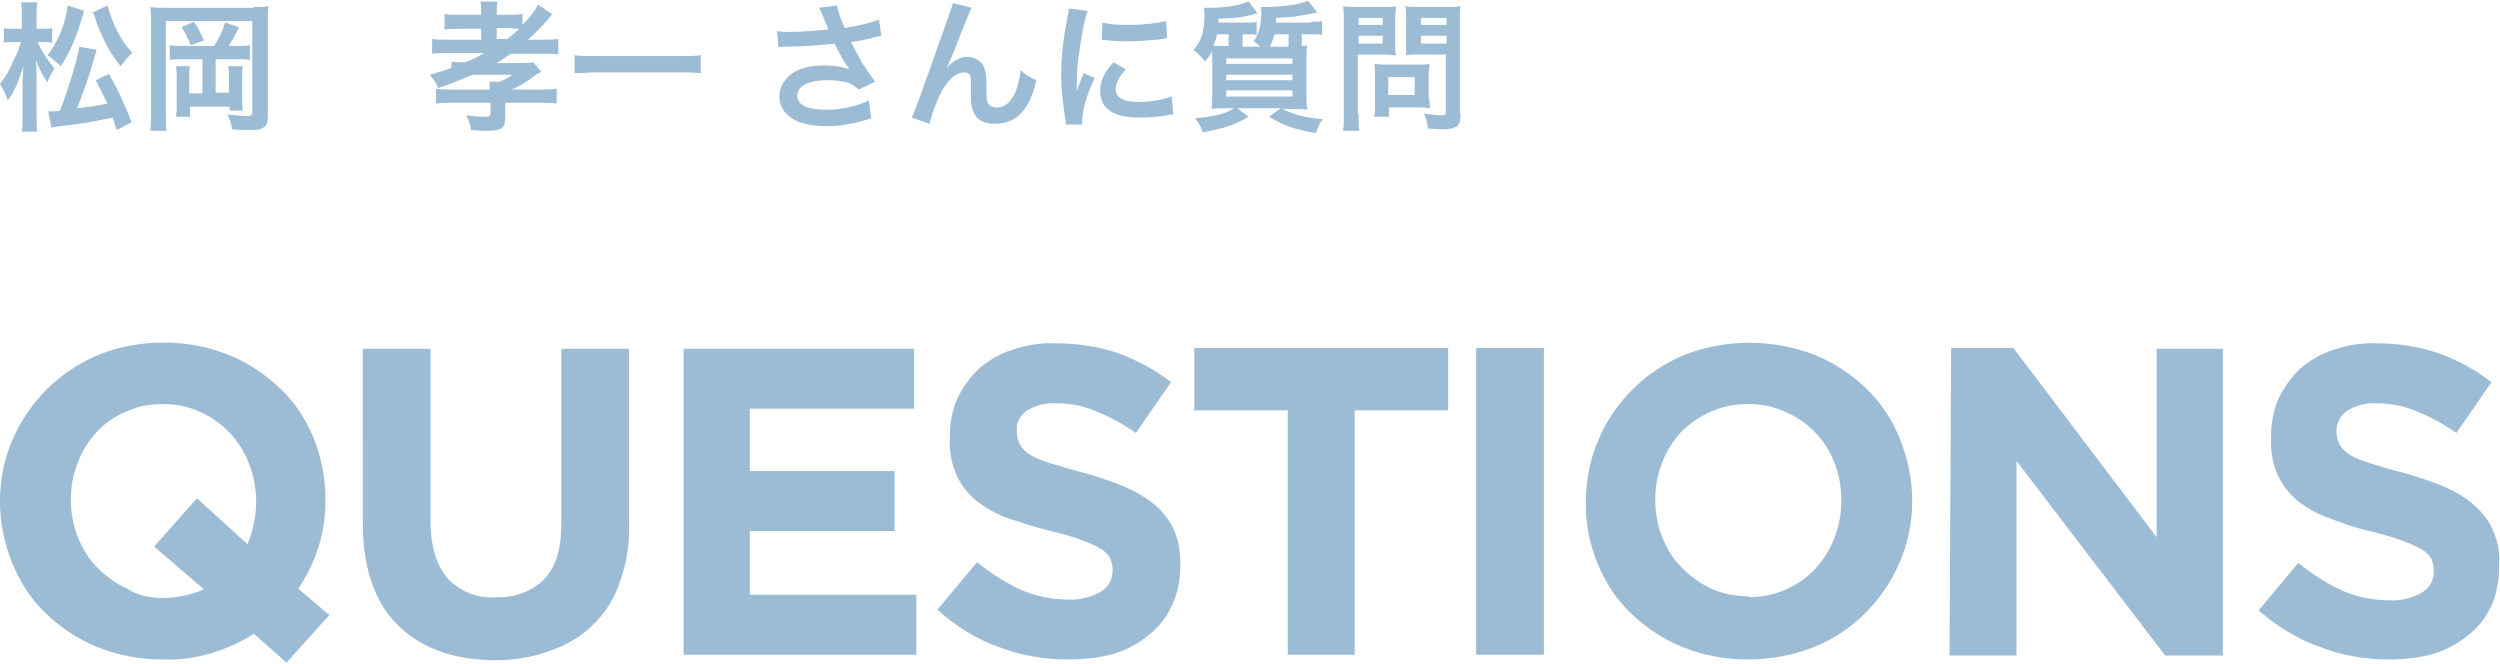
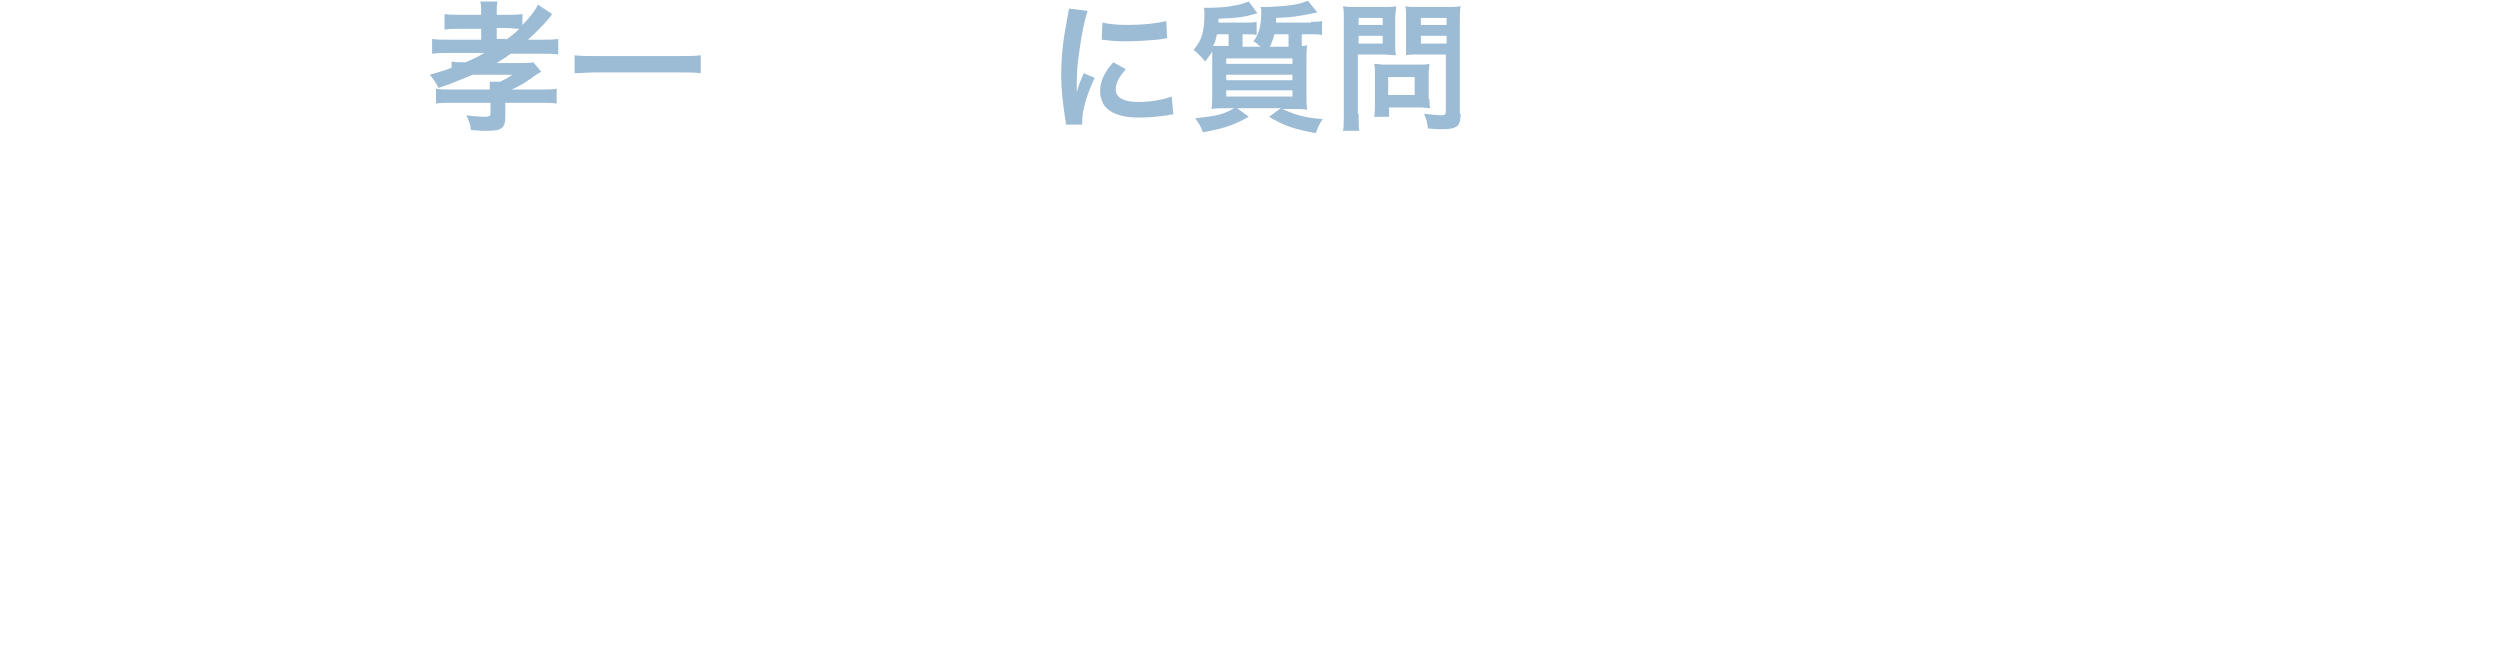
<svg xmlns="http://www.w3.org/2000/svg" version="1.1" id="レイヤー_1" x="0px" y="0px" viewBox="0 0 321.1 85.3" style="enable-background:new 0 0 321.1 85.3;" xml:space="preserve">
  <style type="text/css">
	.st0{fill:#9CBBD5;}
</style>
  <g id="レイヤー_2_00000155865518072939701280000016805759374825661875_">
    <g id="レイヤー_1-2">
-       <path class="st0" d="M32.6,81.4c-1.7,1.1-3.5,1.9-5.5,2.5c-2,0.6-4.1,0.9-6.2,0.8c-2.9,0-5.7-0.5-8.4-1.6c-2.5-1-4.7-2.5-6.6-4.3    c-1.9-1.8-3.3-4-4.3-6.4c-1-2.5-1.6-5.2-1.6-7.9v-0.1c0-2.7,0.5-5.4,1.6-7.9c2.1-4.9,6-8.8,11-10.9c2.7-1.1,5.5-1.6,8.4-1.6    c2.9,0,5.7,0.5,8.4,1.6c2.5,1,4.7,2.5,6.6,4.3c1.9,1.8,3.3,4,4.3,6.4c1,2.5,1.5,5.2,1.5,7.9v0.1c0,2-0.3,4.1-0.9,6    c-0.6,1.9-1.5,3.7-2.6,5.3l4,3.4l-5.5,6.1L32.6,81.4z M21,76.8c1.8,0,3.5-0.4,5.2-1.1l-6.4-5.5l5.5-6.2l6.5,5.9    c0.7-1.7,1.1-3.6,1.1-5.4v-0.1c0-1.6-0.3-3.3-0.9-4.8c-1.1-3-3.4-5.4-6.3-6.7c-1.5-0.7-3.1-1-4.8-1c-1.7,0-3.3,0.3-4.8,1    c-1.4,0.6-2.7,1.5-3.7,2.6c-1,1.1-1.9,2.5-2.4,3.9c-0.6,1.5-0.9,3.1-0.9,4.7v0.1c0,1.6,0.3,3.3,0.9,4.8c0.6,1.5,1.4,2.8,2.5,3.9    c1.1,1.1,2.3,2,3.8,2.7C17.7,76.5,19.3,76.8,21,76.8L21,76.8z M63.7,84.8c-5.3,0-9.5-1.5-12.5-4.4s-4.6-7.3-4.6-13.2V44.8h8.7V67    c0,3.2,0.8,5.7,2.2,7.3c1.6,1.7,3.9,2.6,6.2,2.4c2.3,0.1,4.6-0.7,6.2-2.3c1.5-1.6,2.2-3.9,2.2-7.1V44.8h8.7V67    c0.1,2.7-0.3,5.3-1.2,7.8c-0.7,2.1-1.9,4-3.5,5.5c-1.5,1.5-3.4,2.6-5.5,3.3C68.5,84.4,66.1,84.8,63.7,84.8L63.7,84.8z M87.8,44.8    h29.6v7.7H96.3v8h18.6v7.7H96.3v8.2h21.4v7.7H87.8V44.8z M137.1,84.7c-3,0-6-0.5-8.8-1.6c-2.9-1-5.6-2.7-7.9-4.8l5.1-6.1    c1.7,1.4,3.6,2.6,5.5,3.5c2,0.9,4.1,1.3,6.2,1.3c1.5,0.1,2.9-0.3,4.2-1c1-0.6,1.5-1.6,1.5-2.7v-0.1c0-0.5-0.1-1-0.3-1.5    c-0.3-0.5-0.7-0.9-1.2-1.2c-0.8-0.5-1.6-0.8-2.4-1.1c-1-0.4-2.4-0.8-4-1.2c-1.8-0.4-3.6-1-5.4-1.6c-1.5-0.5-2.9-1.3-4.1-2.2    c-1.1-0.9-2-2-2.6-3.3c-0.7-1.5-1-3.2-0.9-4.9V56c0-1.7,0.3-3.3,1-4.9c0.7-1.4,1.6-2.7,2.8-3.8c1.3-1.1,2.7-1.9,4.3-2.4    c1.8-0.6,3.7-0.9,5.6-0.8c2.7,0,5.4,0.4,8,1.3c2.4,0.9,4.7,2.1,6.7,3.7l-4.5,6.5c-1.6-1.1-3.4-2.1-5.2-2.8c-1.6-0.7-3.3-1-5.1-1    c-1.3-0.1-2.7,0.3-3.8,1c-0.8,0.6-1.3,1.5-1.2,2.5v0.1c0,0.6,0.1,1.1,0.4,1.7c0.3,0.5,0.8,1,1.3,1.3c0.8,0.5,1.7,0.8,2.6,1.1    c1.1,0.3,2.5,0.8,4.2,1.2c1.8,0.5,3.6,1.1,5.3,1.8c1.4,0.6,2.8,1.4,4,2.4c1,0.9,1.9,2,2.4,3.2c0.6,1.4,0.8,2.9,0.8,4.4v0.1    c0,1.8-0.3,3.6-1.1,5.2c-0.7,1.5-1.7,2.8-3,3.8c-1.3,1.1-2.9,1.9-4.5,2.4C141.1,84.5,139.2,84.7,137.1,84.7L137.1,84.7z     M165.4,52.7h-12v-8H186v8h-12v31.4h-8.6V52.7z M189.6,44.7h8.7v39.4h-8.7V44.7z M224.5,84.7c-2.9,0-5.7-0.5-8.4-1.6    c-2.5-1-4.7-2.5-6.6-4.3c-1.9-1.8-3.3-4-4.3-6.4c-1-2.5-1.6-5.2-1.5-7.9v-0.1c0-2.7,0.5-5.4,1.6-7.9c1-2.4,2.5-4.6,4.4-6.5    c1.9-1.9,4.2-3.4,6.6-4.4c5.4-2.1,11.4-2.1,16.8,0c2.5,1,4.7,2.5,6.6,4.3c1.9,1.8,3.3,4,4.3,6.4c1,2.5,1.6,5.2,1.6,7.9v0.1    c0,2.7-0.5,5.4-1.6,7.9c-2.1,4.9-6,8.9-11,10.9C230.2,84.2,227.4,84.7,224.5,84.7L224.5,84.7z M224.6,76.7c1.6,0,3.3-0.3,4.8-1    c1.4-0.6,2.7-1.5,3.8-2.7c1-1.1,1.9-2.5,2.4-3.9c0.6-1.5,0.9-3.1,0.9-4.8v-0.1c0-1.6-0.3-3.3-0.9-4.8c-1.1-2.9-3.4-5.3-6.3-6.5    c-1.5-0.7-3.1-1-4.8-1c-1.7,0-3.3,0.3-4.8,1c-1.4,0.6-2.7,1.5-3.8,2.6c-1,1.1-1.9,2.5-2.4,3.9c-0.6,1.5-0.9,3.1-0.9,4.7v0.1    c0,1.6,0.3,3.3,0.9,4.8c0.6,1.5,1.4,2.8,2.5,3.9c1.1,1.1,2.3,2,3.8,2.7c1.5,0.7,3.2,1,4.9,1L224.6,76.7z M250.6,44.7h8L277,69    V44.8h8.5v39.4h-7.4l-19.1-25v25h-8.6L250.6,44.7z M306.8,84.7c-3,0-6-0.5-8.8-1.6c-2.9-1-5.6-2.7-7.9-4.7l5.1-6.1    c1.7,1.4,3.6,2.6,5.5,3.5c2,0.9,4.1,1.3,6.2,1.3c1.5,0.1,2.9-0.3,4.2-1c1-0.6,1.5-1.6,1.5-2.7v-0.1c0-0.5-0.1-1-0.3-1.5    c-0.3-0.5-0.7-0.9-1.2-1.2c-0.8-0.5-1.6-0.8-2.4-1.1c-1-0.4-2.4-0.8-4-1.2c-1.8-0.4-3.6-1-5.4-1.7c-1.5-0.5-2.9-1.3-4.1-2.2    c-1.1-0.9-2-2-2.6-3.3c-0.7-1.5-1-3.2-0.9-4.9V56c0-1.7,0.3-3.3,1-4.9c0.7-1.4,1.6-2.7,2.8-3.8c1.3-1.1,2.7-1.9,4.3-2.4    c1.8-0.6,3.7-0.9,5.5-0.8c2.7,0,5.4,0.4,8,1.3c2.4,0.9,4.7,2.1,6.7,3.7l-4.5,6.5c-1.6-1.1-3.4-2.1-5.2-2.8c-1.6-0.7-3.3-1-5.1-1    c-1.3-0.1-2.7,0.3-3.8,1c-0.8,0.6-1.3,1.5-1.3,2.5v0.1c0,0.6,0.1,1.1,0.4,1.7c0.3,0.5,0.8,1,1.3,1.3c0.8,0.5,1.7,0.8,2.6,1.1    c1.1,0.3,2.5,0.8,4.2,1.2c1.8,0.5,3.6,1.1,5.3,1.8c1.4,0.6,2.8,1.4,3.9,2.4c1,0.9,1.9,2,2.4,3.2c0.6,1.4,0.9,2.9,0.8,4.4v0.1    c0,1.8-0.3,3.6-1,5.2c-0.7,1.5-1.7,2.8-3,3.8c-1.3,1.1-2.9,1.9-4.5,2.4C310.7,84.5,308.7,84.7,306.8,84.7L306.8,84.7z" />
-     </g>
+       </g>
  </g>
  <g>
-     <path class="st0" d="M4.8,5.4C5.5,6.8,6.1,7.7,7,8.8c-0.4,0.6-0.7,1.1-0.9,1.8C5.5,9.7,5.1,9,4.6,7.7c0.1,0.7,0.1,1.6,0.1,2.6v4.4   c0,1,0,1.7,0.1,2.2H2.8c0.1-0.6,0.1-1.3,0.1-2.2v-3.7C2.9,9.9,3,9,3,8.5c-0.6,1.7-0.6,1.8-0.9,2.5c-0.3,0.7-0.6,1.2-1.1,1.9   c-0.2-0.7-0.6-1.5-1-2.1c0.7-0.9,1.3-1.9,1.7-3C2.3,6.8,2.5,6,2.7,5.4H1.8c-0.6,0-0.9,0-1.3,0.1V3.6c0.3,0.1,0.7,0.1,1.3,0.1h1V2.2   c0-0.9,0-1.4-0.1-1.9h2.1c-0.1,0.5-0.1,1-0.1,1.9v1.5h0.8c0.5,0,0.8,0,1.2-0.1v1.9C6.3,5.4,6,5.4,5.6,5.4H4.8z M10.8,1.4   c-1,3.5-1.8,5.3-3,7.1C7.5,8.2,7.5,8.2,7,7.8C6.8,7.6,6.5,7.4,6.1,7.1c1.3-1.6,2.3-4,2.6-6.4L10.8,1.4z M12.4,6.4   c-0.1,0.4-0.1,0.4-0.4,1.4c-0.6,2.1-1.3,4.1-2.1,6.1c1.7-0.2,2-0.2,3.9-0.6c-0.4-0.8-0.7-1.4-1.5-3l1.7-0.8c1.5,2.7,2,3.9,2.9,6.2   l-1.9,1c-0.3-0.8-0.3-1-0.5-1.6c-3,0.6-3.9,0.8-6.8,1.1c-0.6,0.1-0.8,0.1-1.1,0.2l-0.4-2.1c0.2,0,0.3,0,0.4,0c0.3,0,0.7,0,1.1-0.1   c0.6-1.4,0.8-2.2,1.2-3.4c0.7-2.1,1.1-3.7,1.3-4.8L12.4,6.4z M13.8,0.7c0.3,1.1,0.7,2.1,1.2,3.2c0.6,1.2,1.2,2,2,2.9   c-0.5,0.4-0.8,0.8-1.5,1.7c-0.9-1.1-1.5-2-2.2-3.5c-0.3-0.6-0.7-1.6-0.9-2.1c-0.3-1-0.3-1-0.5-1.3L13.8,0.7z" />
-     <path class="st0" d="M32.6,0.9c1,0,1.4,0,1.9-0.1c-0.1,0.6-0.1,1.1-0.1,2V15c0,0.7-0.2,1.2-0.6,1.4c-0.4,0.3-1,0.3-2.1,0.3   c-0.6,0-0.9,0-1.9-0.1c-0.1-0.8-0.2-1.1-0.6-1.9c0.8,0.1,1.9,0.2,2.5,0.2c0.5,0,0.7-0.1,0.7-0.4V2.7H21.3v12.1c0,1,0,1.5,0.1,2   h-2.1c0.1-0.6,0.1-1.2,0.1-2.1V2.6c0-0.7,0-1.2-0.1-1.7c0.6,0.1,1.1,0.1,2.1,0.1H32.6z M27.5,5.9c0.6-0.9,1.1-1.9,1.4-3l1.8,0.6   c-0.5,1.1-0.8,1.5-1.3,2.4h1.1c0.8,0,1.2,0,1.6-0.1v1.9c-0.4-0.1-0.9-0.1-1.6-0.1h-2.8v4.3h1.7v-2c0-0.6,0-0.9-0.1-1.4h1.9   c-0.1,0.5-0.1,0.8-0.1,1.5v2.4c0,0.8,0,1.2,0.1,1.8h-1.7l0-0.5h-5.1V15h-1.8c0.1-0.6,0.1-1,0.1-1.9v-3c0-0.7,0-0.9-0.1-1.6h1.8   C24.3,9,24.3,9.3,24.3,10v2H26V7.6h-2.6c-0.7,0-1.2,0-1.6,0.1V5.8c0.5,0.1,0.9,0.1,1.6,0.1H27.5z M24.9,2.8c0.7,1,0.7,1.2,1.3,2.4   l-1.7,0.6c-0.4-1-0.7-1.6-1.2-2.3L24.9,2.8z" />
    <path class="st0" d="M57.7,6.8c-0.9,0-1.5,0-2.2,0.1V5c0.5,0.1,1.2,0.1,2.2,0.1h4.1V3.7h-2.6c-0.9,0-1.5,0-2.1,0.1V1.8   c0.5,0.1,1.2,0.1,2.1,0.1h2.6V1.7c0-0.6,0-1-0.1-1.5h2.2c-0.1,0.4-0.1,0.8-0.1,1.5v0.2H65c0.9,0,1.6,0,2.1-0.1v1.4   c1-1,1.6-1.8,2-2.6l1.8,1.2C70.8,2,70.8,2,70.3,2.6c-0.6,0.7-1.6,1.7-2.5,2.5h1.8c0.9,0,1.5,0,2.1-0.1v2c-0.6-0.1-1.3-0.1-2.1-0.1   h-4c-0.7,0.5-1,0.7-1.8,1.2h3c0.8,0,1.2,0,1.7-0.1l1,1.2c-0.1,0.1-0.1,0.1-0.3,0.2c0,0-0.1,0.1-0.2,0.1c-1.2,0.9-2.3,1.6-3.3,2h3.6   c1,0,1.6,0,2.2-0.1v1.9c-0.6-0.1-1.2-0.1-2.2-0.1h-4.4V15c0,1.5-0.5,1.8-2.4,1.8c-0.5,0-0.8,0-2-0.1c-0.1-0.8-0.3-1.2-0.6-1.9   c0.6,0.1,1.7,0.2,2.3,0.2c0.6,0,0.8-0.1,0.8-0.4v-1.4h-4.8c-1,0-1.5,0-2.2,0.1v-1.9c0.5,0.1,1.2,0.1,2.1,0.1h4.8c0-0.4,0-0.5,0-1   h1.3c0.6-0.3,1.1-0.5,1.6-0.9h-5.1c-1.7,0.7-3.1,1.3-4.4,1.7c-0.2-0.5-0.5-1-1.1-1.7c1-0.3,1.5-0.4,2.8-0.9V7.9   C58.4,8,58.9,8,59.8,8c0.9-0.4,1.4-0.6,2.4-1.2H57.7z M65,5.1c0.7-0.5,1.1-0.8,1.7-1.4c-0.6,0-1-0.1-1.5-0.1h-1.4v1.4H65z" />
    <path class="st0" d="M90,9.4c-0.8-0.1-1.7-0.1-2.7-0.1H76.6c-1,0-1.9,0.1-2.8,0.1V7.1c0.8,0.1,1.6,0.1,2.8,0.1h10.7   c1.2,0,2,0,2.7-0.1V9.4z" />
-     <path class="st0" d="M99.8,4c0.5,0.1,1,0.1,1.7,0.1c1.4,0,3.7-0.2,4.9-0.3c-0.3-0.8-1.1-2.7-1.2-2.8l2.3-0.3c0.1,0.6,0.4,1.6,1,2.9   c1.9-0.3,3.5-0.7,4.4-1.1l0.3,2.1c-0.5,0.1-0.7,0.1-1.3,0.3c-0.3,0.1-1.2,0.3-2.6,0.5c0.6,1.2,1.1,2,1.2,2.3c0.5,0.8,1.3,2,1.9,2.8   l-2.1,1c-0.5-0.4-0.7-0.6-1.2-0.8c-0.8-0.3-1.8-0.4-2.8-0.4c-2.4,0-3.9,0.7-3.9,2c0,1.2,1.3,1.8,3.8,1.8c1.9,0,4-0.5,5.4-1.2   l0.3,2.3c-2.2,0.7-3.9,1-5.7,1c-2.3,0-4.1-0.5-5-1.4c-0.7-0.6-1.1-1.5-1.1-2.4c0-1,0.5-2,1.3-2.7c1-0.9,2.5-1.3,4.6-1.3   c1.2,0,2.2,0.2,3.1,0.5c-0.7-1-0.8-1.1-1.9-3.3c-1.6,0.2-4.2,0.4-6.4,0.4c-0.5,0-0.5,0-0.8,0.1L99.8,4z" />
-     <path class="st0" d="M121.6,8.8c0.1-0.1,0.1-0.1,0.3-0.4c0.6-0.6,1.5-1.1,2.3-1.1c0.8,0,1.6,0.4,2,1c0.4,0.6,0.5,1.2,0.5,3.3   c0,1.3,0.1,1.7,0.4,1.9c0.2,0.2,0.5,0.3,1,0.3c1,0,1.7-0.7,2.3-1.9c0.3-0.8,0.6-1.9,0.7-2.9c0.6,0.6,0.9,0.8,2,1.3   c-0.8,3.7-2.5,5.6-5.3,5.6c-1.4,0-2.4-0.5-2.8-1.6c-0.2-0.5-0.3-1.1-0.3-2c0,0,0-0.1,0-0.2c0-0.6,0-1.1,0-1.3c0-0.6,0-0.8-0.1-1.1   c-0.1-0.3-0.5-0.4-0.8-0.4c-1,0-2,0.9-2.9,2.5c-0.5,1-1.3,3-1.5,4.1l-2.3-0.8c0.3-0.5,0.4-1,1-2.5c4.1-11.5,4.1-11.5,4.3-12.2   l2.4,0.6c-0.3,0.5-0.3,0.7-0.9,2.1C122.8,5.9,122,7.9,121.6,8.8L121.6,8.8z" />
    <path class="st0" d="M136.9,16c0-0.3,0-0.4-0.1-0.8c-0.3-2.2-0.5-3.6-0.5-5.4c0-2.3,0.2-4.4,0.7-7c0.2-1,0.2-1.2,0.3-1.7l2.4,0.3   c-0.4,1.1-0.8,3.1-1.1,5.4c-0.2,1.4-0.3,2.4-0.3,4c0,0.4,0,0.5,0,1c0.2-0.6,0.2-0.8,0.9-2.4l1.4,0.6c-1,2.1-1.6,4.2-1.6,5.5   c0,0.1,0,0.3,0,0.5L136.9,16z M144.6,8.9c-0.9,1-1.3,1.8-1.3,2.6c0,1,1,1.6,2.9,1.6c1.6,0,3.2-0.3,4.3-0.7l0.2,2.3   c-0.3,0-0.3,0-0.7,0.1c-1.4,0.2-2.5,0.3-3.7,0.3c-2.2,0-3.7-0.5-4.5-1.6c-0.3-0.5-0.5-1.1-0.5-1.8c0-1.2,0.5-2.4,1.7-3.7L144.6,8.9   z M141.6,2.9c0.8,0.2,1.8,0.3,3.3,0.3c2,0,3.7-0.2,4.9-0.5l0.1,2.2c-0.1,0-0.4,0.1-1.3,0.2c-1.2,0.1-2.5,0.2-3.9,0.2   c-1.3,0-1.3,0-3.2-0.2L141.6,2.9z" />
    <path class="st0" d="M168.4,2.8c0.6,0,1,0,1.4-0.1v1.8c-0.5-0.1-0.8-0.1-1.4-0.1h-1.2v1.5c0.4,0,0.4,0,0.7-0.1   c-0.1,0.6-0.1,1.1-0.1,2.4V12c0,1,0,1.6,0.1,2.1c-0.5-0.1-1.1-0.1-1.9-0.1h-1.3c1.8,0.8,2.8,1.1,5.2,1.3c-0.5,0.7-0.5,0.8-0.9,1.8   c-2.7-0.5-4-0.9-6-2.1l1.5-1.1h-5.6l1.5,1.1c-2.2,1.2-3.3,1.5-5.9,2c-0.3-0.8-0.4-1-1-1.8c2.7-0.3,3.7-0.5,5-1.3h-1   c-0.8,0-1.4,0-1.9,0.1c0.1-0.5,0.1-1.2,0.1-2.1V8.3c0-0.9,0-1.1,0-1.7c-0.2,0.4-0.4,0.6-0.9,1.3c-0.6-0.7-0.9-1-1.5-1.5   c1-1.1,1.4-2.3,1.4-4.6c0-0.2,0-0.6-0.1-0.8h0.3c0.2,0,0.3,0,0.4,0c1,0,2.5-0.1,3.3-0.3c0.7-0.1,1.2-0.3,1.8-0.5l1.1,1.5   c-1.7,0.5-2.4,0.6-5,0.7c0,0.3,0,0.3,0,0.5h3.6c0.6,0,1,0,1.3-0.1v1.7c-0.4-0.1-0.8-0.1-1.3-0.1h-0.5v1.4c0,0.1,0,0.1,0,0.2h2.3   c-0.4-0.3-0.5-0.5-0.9-0.7c0.7-0.9,1-2,1-3.8c0-0.3,0-0.4-0.1-0.6c0.3,0,0.4,0,0.6,0c0.6,0,2.3-0.1,3-0.2c1-0.1,1.7-0.3,2.5-0.6   l1.2,1.5c-3,0.6-3.2,0.6-5.3,0.7c0,0.3,0,0.4,0,0.6H168.4z M157.8,6c0-0.1,0-0.1,0-0.2V4.4h-1.5c-0.1,0.5-0.2,1-0.5,1.5   c0.6,0,0.9,0,1.5,0H157.8z M157.5,8.2h8.5V7.5h-8.5V8.2z M157.5,10.3h8.5V9.6h-8.5V10.3z M157.5,12.4h8.5v-0.8h-8.5V12.4z    M163.7,4.4c-0.2,0.6-0.3,1-0.6,1.6h2.4V4.4H163.7z" />
    <path class="st0" d="M174.5,14.6c0,1.1,0,1.7,0.1,2.2h-2.1c0.1-0.5,0.1-1.1,0.1-2.2V2.8c0-1,0-1.5-0.1-2c0.6,0.1,1,0.1,1.8,0.1h3.2   c0.9,0,1.4,0,1.8-0.1c0,0.6-0.1,1-0.1,1.7v3c0,0.8,0,1.2,0.1,1.6c-0.4,0-1.1-0.1-1.7-0.1h-3.2V14.6z M174.5,3.2h3.1V2.3h-3.1V3.2z    M174.5,5.6h3.1v-1h-3.1V5.6z M183.6,12.7c0,0.5,0,0.9,0.1,1.2c-0.4,0-0.8-0.1-1.3-0.1h-4v1.2h-1.9c0.1-0.5,0.1-1.1,0.1-1.7V9.5   c0-0.5,0-0.9-0.1-1.3c0.4,0,0.8,0.1,1.3,0.1h4.4c0.6,0,1,0,1.4-0.1c0,0.4-0.1,0.7-0.1,1.2V12.7z M178.3,12.2h3.4V9.9h-3.4V12.2z    M187.6,14.6c0,1-0.2,1.5-0.6,1.7c-0.4,0.2-0.8,0.3-1.9,0.3c-0.3,0-0.5,0-1.7-0.1c-0.1-0.9-0.2-1.2-0.5-1.9   c0.8,0.1,1.6,0.2,2.2,0.2c0.5,0,0.6-0.1,0.6-0.5V7h-3.5c-0.6,0-1.2,0-1.6,0.1c0-0.5,0-0.8,0-1.6v-3c0-0.7,0-1.2-0.1-1.7   c0.5,0.1,0.9,0.1,1.8,0.1h3.4c0.9,0,1.3,0,1.9-0.1c-0.1,0.6-0.1,1.1-0.1,2V14.6z M182.5,3.2h3.3V2.3h-3.3V3.2z M182.5,5.6h3.3v-1   h-3.3V5.6z" />
  </g>
</svg>